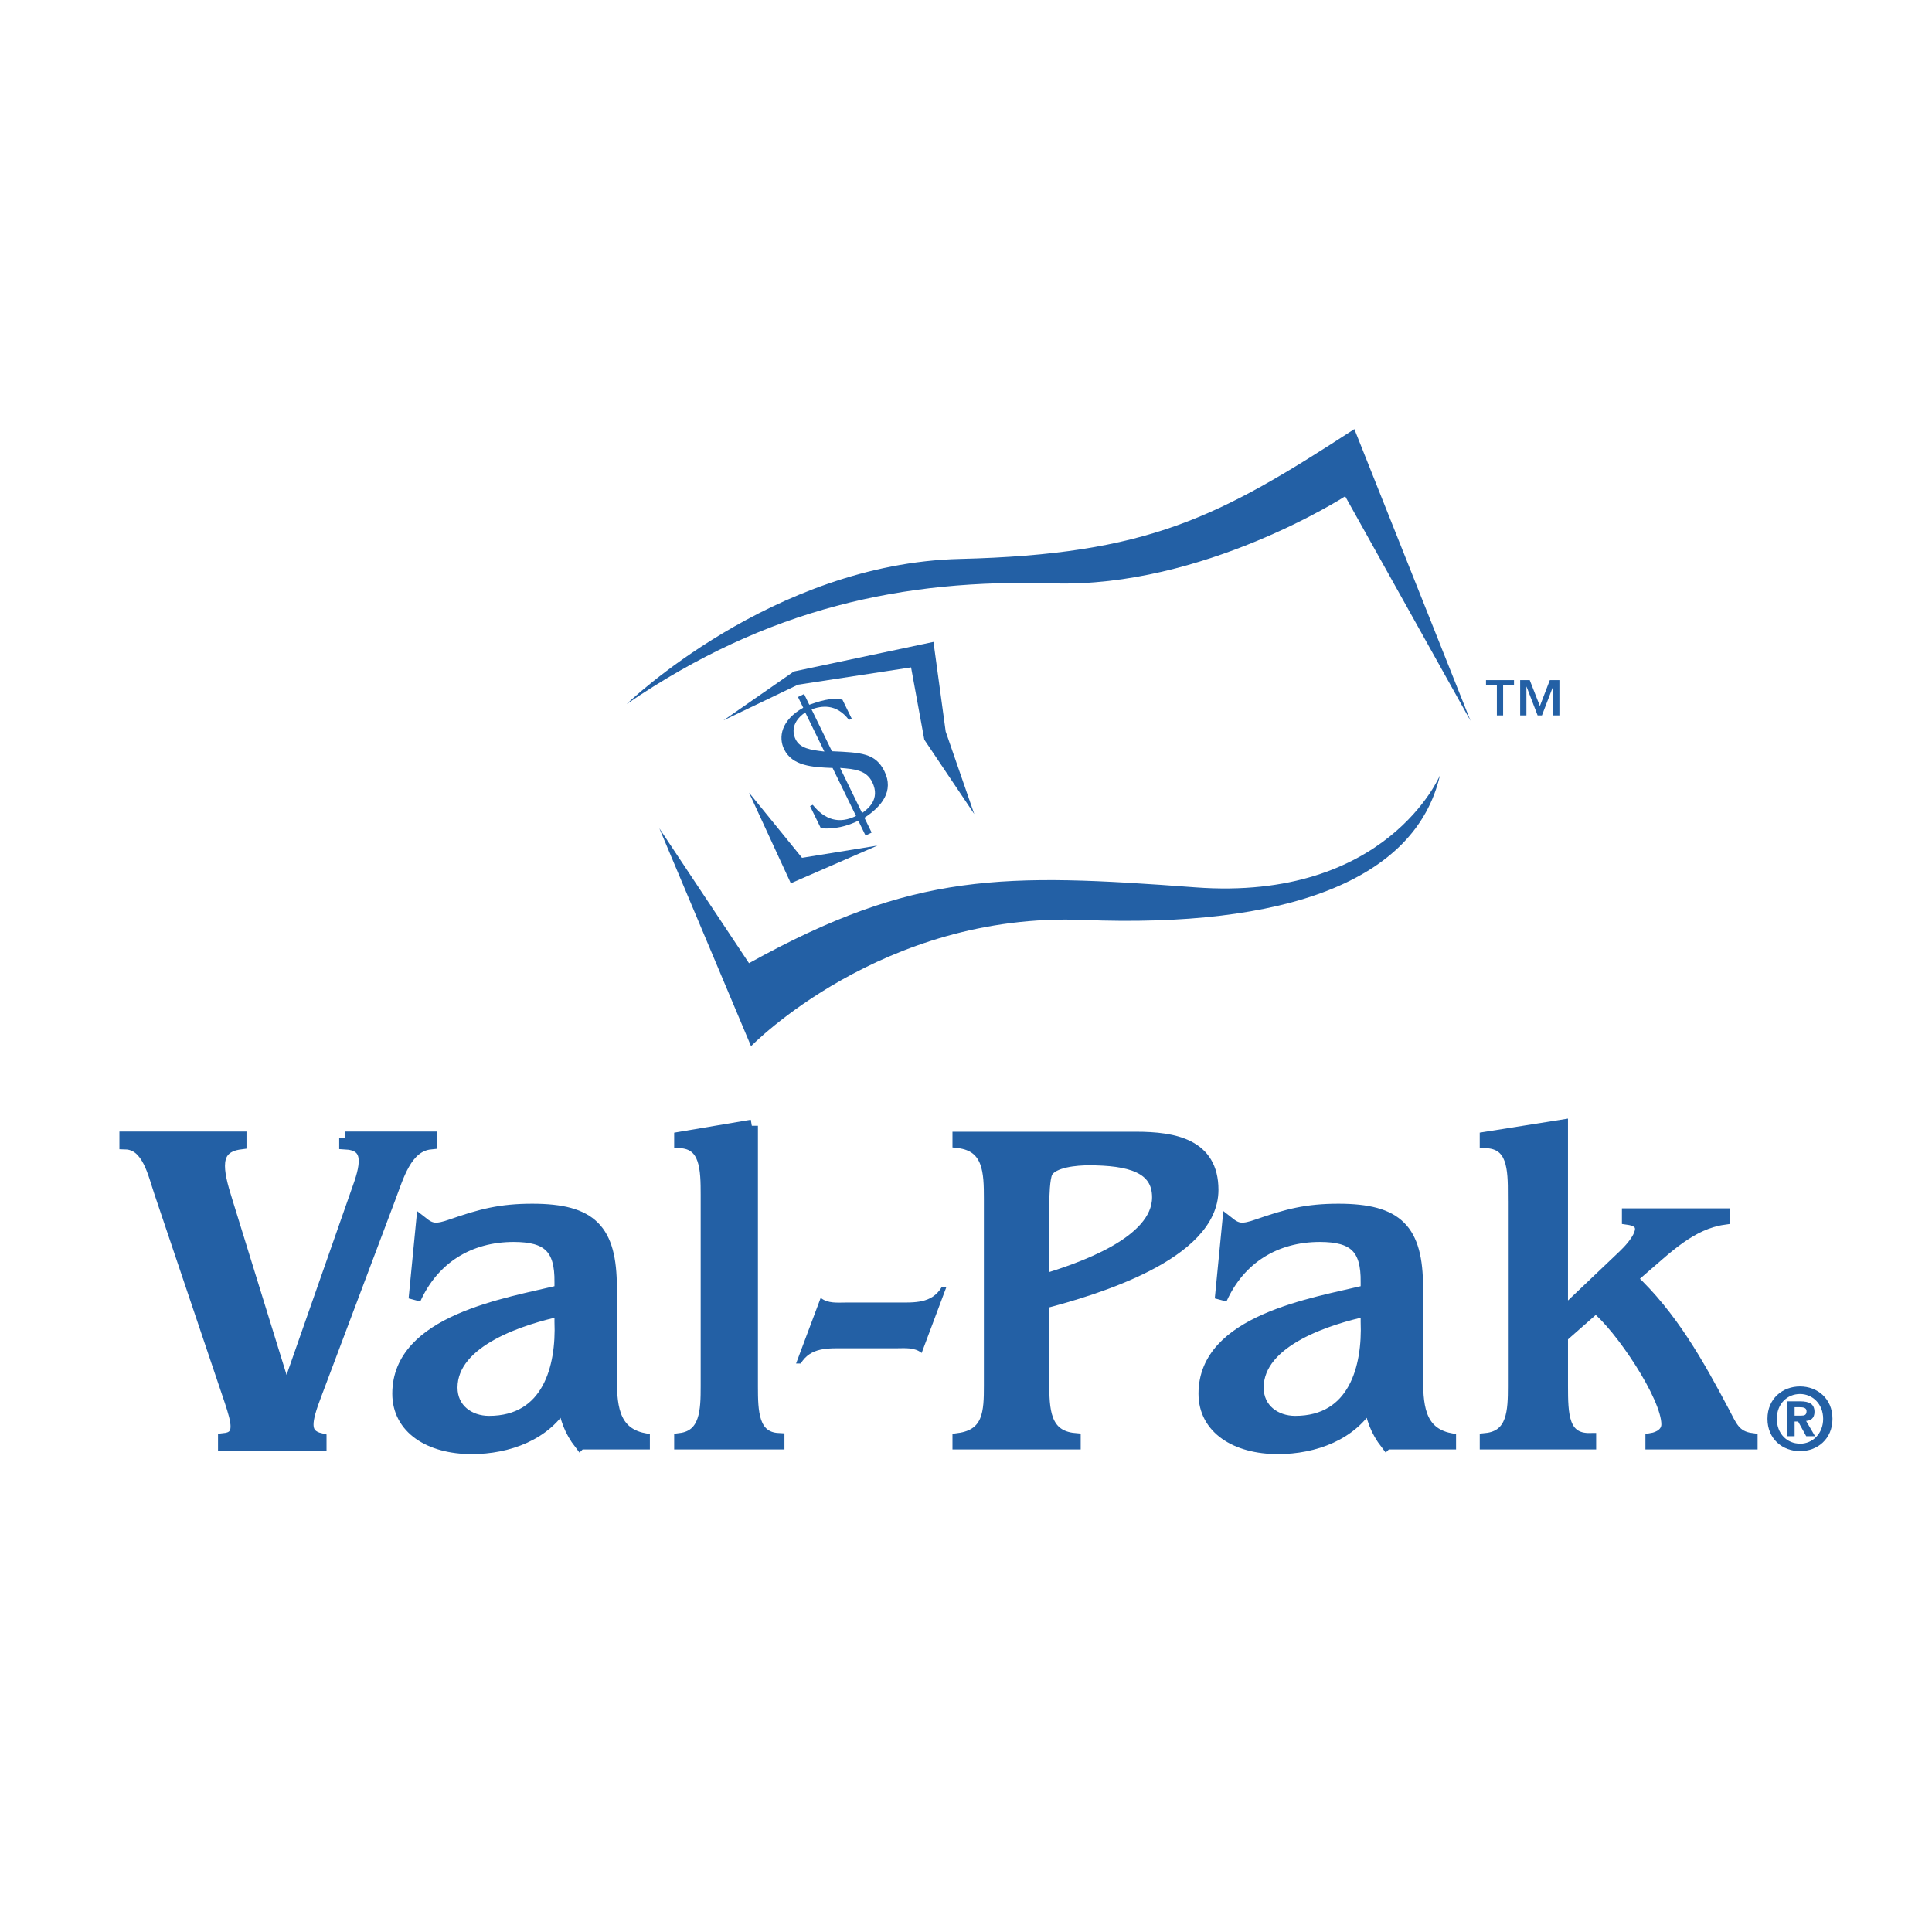
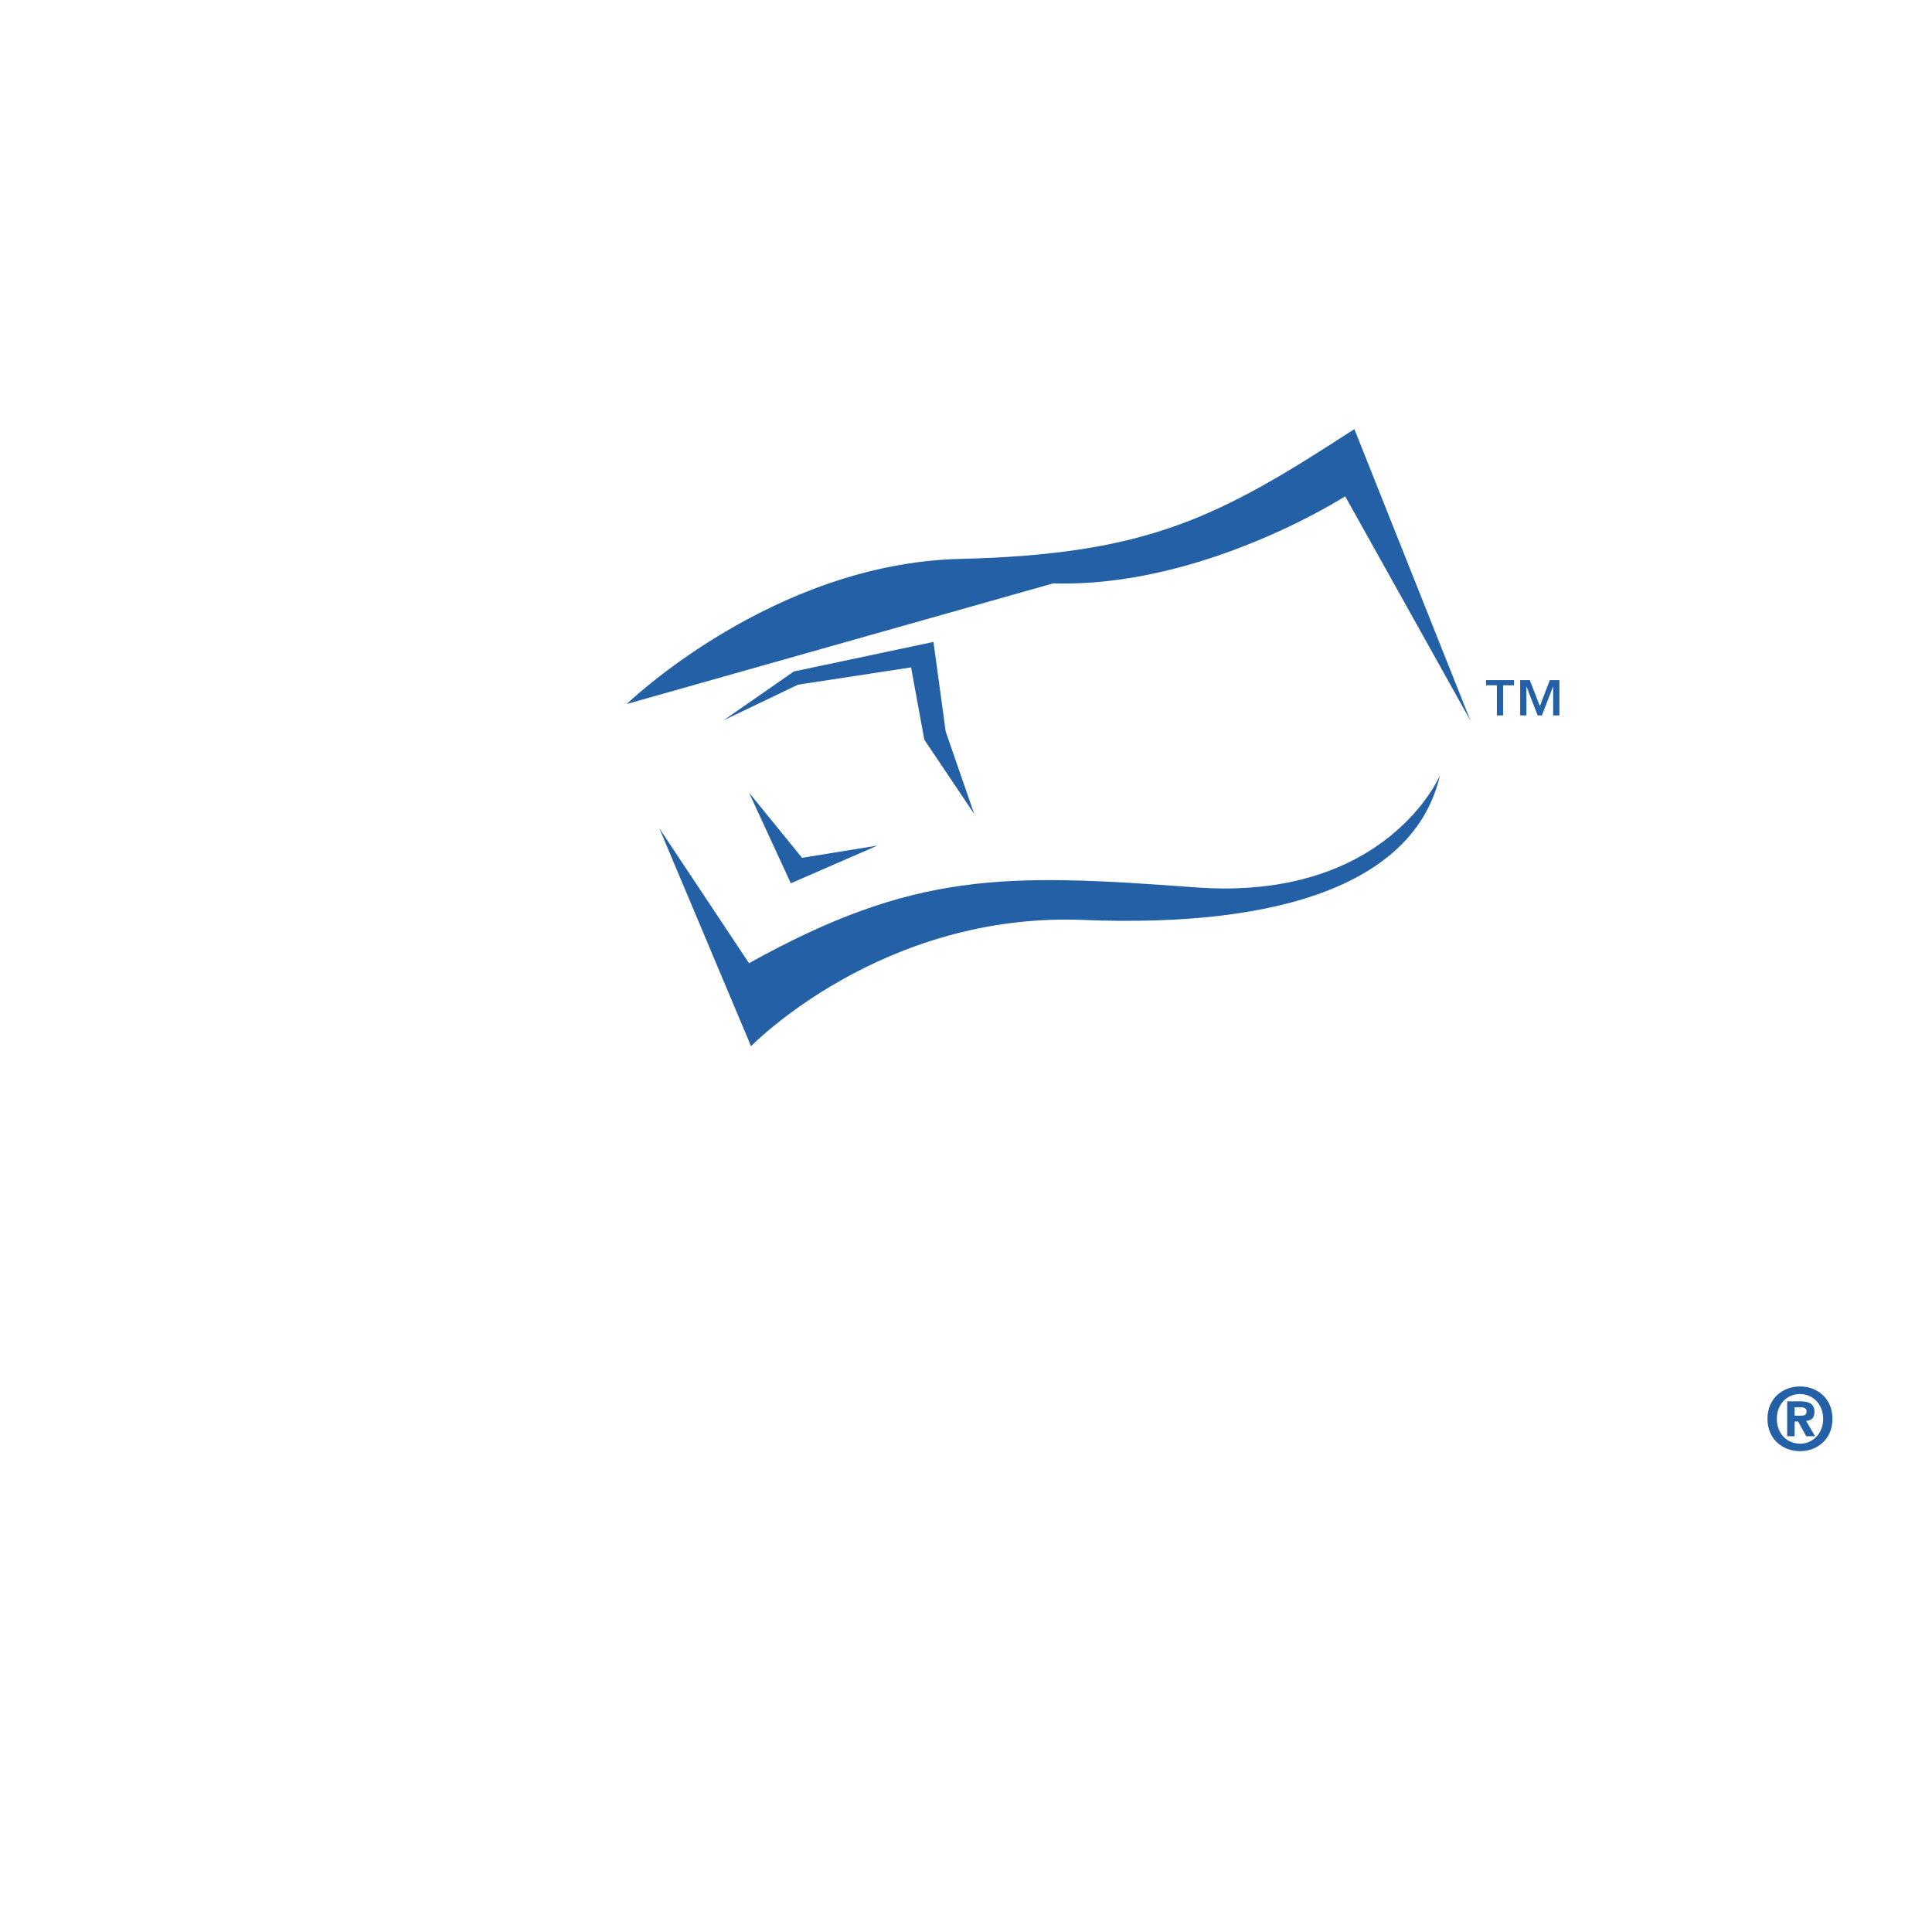
<svg xmlns="http://www.w3.org/2000/svg" width="2500" height="2500" viewBox="0 0 192.756 192.756">
  <g fill-rule="evenodd" clip-rule="evenodd">
    <path fill="#fff" d="M0 0h192.756v192.756H0V0z" />
    <path d="M153.635 70.443l.992-2.587h.955v3.52h-.623v-2.863h-.018l-1.102 2.863h-.43l-1.102-2.863h-.016v2.863h-.623v-3.52h.955l1.012 2.587zm-2.582-2.074h-1.086v3.007h-.623v-3.007h-1.084v-.513h2.793v.513zM179.049 143.291h-.742v-3.478h1.301c.895 0 1.424.257 1.424 1.052 0 .638-.375.869-.836.903l.891 1.522h-.881l-.805-1.462h-.352v1.463zm.658-2.051c.336 0 .533-.067.533-.453 0-.357-.385-.386-.668-.386h-.523v.839h.658zm-.119 3.543c-1.715 0-3.248-1.186-3.248-3.228 0-2.04 1.533-3.229 3.248-3.229 1.711 0 3.238 1.188 3.238 3.229 0 2.043-1.527 3.228-3.238 3.228zm0-5.702c-1.281 0-2.314.989-2.314 2.475 0 1.487 1.033 2.485 2.314 2.477v.009c1.25 0 2.309-.998 2.309-2.485-.001-1.487-1.059-2.476-2.309-2.476z" fill="#2360a5" />
-     <path d="M34.453 113.504v.562c2.374.124 2.257 1.864 1.331 4.416l-7.23 20.641-5.96-19.274c-.982-3.11-1.447-5.41 1.388-5.782v-.562H12.525v.562c2.255.062 2.834 3.047 3.47 4.912l7.002 20.764c.695 2.115 1.156 3.671-.635 3.856v.56h9.605v-.56c-1.795-.437-1.506-1.803-.463-4.538l7.35-19.521c.808-2.116 1.619-5.223 4.105-5.473v-.562h-8.506v-.001zM57.875 144.004c-.927-1.205-1.528-2.638-1.575-4.169-1.807 3.289-5.655 4.632-9.226 4.632-4.219 0-7.325-1.99-7.325-5.42 0-7.27 10.804-8.941 16.181-10.236v-.88c.044-3.43-1.253-4.632-4.682-4.632-4.406 0-8.019 2.176-9.874 6.301l.74-7.599c.883.695 1.394.788 2.968.231 2.919-1.017 4.867-1.526 8.021-1.526 5.888 0 7.832 1.99 7.832 7.779v8.709c0 2.781.048 5.746 3.292 6.394v.416h-6.352zM55.93 130.71c-3.664.789-10.895 2.964-10.895 7.735 0 2.179 1.763 3.428 3.755 3.428 5.934 0 7.325-5.465 7.14-10.005v-1.158zM138.311 144.004c-.928-1.205-1.531-2.638-1.578-4.169-1.807 3.289-5.652 4.632-9.223 4.632-4.219 0-7.326-1.99-7.326-5.42 0-7.27 10.803-8.941 16.18-10.236v-.88c.047-3.43-1.254-4.632-4.682-4.632-4.404 0-8.021 2.176-9.875 6.301l.742-7.599c.881.695 1.391.788 2.967.231 2.92-1.017 4.865-1.526 8.018-1.526 5.889 0 7.836 1.99 7.836 7.779v8.709c0 2.781.049 5.746 3.291 6.394v.416h-6.35zm-1.948-13.294c-3.662.789-10.896 2.964-10.896 7.735 0 2.179 1.764 3.428 3.756 3.428 5.934 0 7.324-5.465 7.141-10.005v-1.158h-.001zM75.008 112.318v25.99c0 2.5.047 5.142 2.646 5.279v.416h-9.781v-.416c2.599-.326 2.644-2.917 2.644-5.279v-19.086c0-2.548-.044-5.142-2.644-5.283v-.416l7.135-1.205z" fill="#2360a5" stroke="#2360a5" stroke-width="1.221" stroke-miterlimit="2.613" />
-     <path d="M91.953 134.988c-.704-.586-1.697-.47-2.518-.47h-5.096c-1.753 0-3.454-.116-4.45 1.523h-.466l2.458-6.555c.705.584 1.697.469 2.518.469h5.095c1.754 0 3.454.115 4.448-1.521h.469l-2.458 6.554z" fill="#2360a5" />
-     <path d="M113.336 113.523c3.809 0 7.619.694 7.619 5.189 0 6.439-11.766 9.913-16.877 11.255v7.969c0 2.641.047 5.373 3.133 5.651v.416H95.639v-.416c3.087-.416 3.134-2.779 3.134-5.326V119.59c0-2.595-.047-5.278-3.134-5.651v-.416h17.697zm-9.258 14.223c3.615-1.114 11.475-3.708 11.475-8.292 0-3.058-2.893-3.8-6.943-3.8-1.158 0-3.617.185-4.195 1.299-.289.601-.336 2.406-.336 3.148v7.645h-.001zM151.053 119.223c0-2.595-.047-5.188-2.809-5.283v-.416l7.584-1.205v18.854l6.182-5.883c1.078-1.021 3.045-3.336.42-3.705v-.417h9.551v.417c-3.275.463-5.711 2.916-8.098 4.957l-1.17 1.018c4.025 3.751 6.695 8.523 9.223 13.296.75 1.39 1.076 2.501 2.809 2.732v.416h-9.971v-.416c.795-.138 1.59-.601 1.59-1.483 0-2.826-4.729-9.82-7.162-11.72l-3.373 2.967v4.91c0 2.872.047 5.373 2.809 5.326v.416h-10.393v-.416c2.762-.278 2.809-2.874 2.809-5.279v-19.086h-.001z" fill="#2360a5" stroke="#2360a5" stroke-width="1.221" stroke-miterlimit="2.613" />
    <path fill="#2360a5" d="M72.189 71.867l7.015-4.875 13.929-2.948 1.219 8.941 2.849 8.23-4.982-7.417-1.321-7.213-11.288 1.728-7.421 3.554zM74.729 79.081l4.171 9.044 8.641-3.761-7.523 1.22-5.289-6.503z" />
-     <path d="M84.706 71.83c-1.287-1.687-2.78-1.399-3.739-1.058l2.035 4.178c2.916.135 4.347.175 5.243 2.009.952 1.952-.245 3.482-2.002 4.631l.721 1.477-.608.297-.72-1.479c-1.766.86-3.115.803-3.739.75L80.82 80.43l.267-.131c1.23 1.524 2.643 1.931 4.318 1.111l-2.336-4.789c-2.044-.075-4.028-.203-4.838-1.868-.589-1.205-.294-2.904 1.907-4.144l-.522-1.07.607-.297.521 1.07c.889-.307 2.205-.779 3.31-.498l.92 1.884-.268.132zm-4.366-.754c-1.597 1.114-1.148 2.303-.967 2.679.442.901 1.471 1.07 2.875 1.226l-1.908-3.905zm5.672 10.039c.539-.389 1.856-1.346 1.014-3.079-.588-1.206-1.763-1.306-3.21-1.421l2.196 4.5z" fill="#2360a5" />
-     <path d="M65.782 82.639l9.15 21.74s13.015-13.409 33.146-12.596c20.133.811 33.148-3.862 35.588-14.429 0 0-5.291 12.598-24.402 11.178-19.115-1.424-28.062-1.577-44.535 7.566l-8.947-13.459zM62.528 70.24s14.49-14.021 33.249-14.477c18.758-.457 25.772-4.115 39.348-12.952l11.592 29.107-12.508-22.404s-14.184 9.145-29.129 8.688c-14.946-.458-28.519 2.438-42.552 12.038z" fill="#2360a5" />
+     <path d="M65.782 82.639l9.15 21.74s13.015-13.409 33.146-12.596c20.133.811 33.148-3.862 35.588-14.429 0 0-5.291 12.598-24.402 11.178-19.115-1.424-28.062-1.577-44.535 7.566l-8.947-13.459zM62.528 70.24s14.49-14.021 33.249-14.477c18.758-.457 25.772-4.115 39.348-12.952l11.592 29.107-12.508-22.404s-14.184 9.145-29.129 8.688z" fill="#2360a5" />
  </g>
</svg>